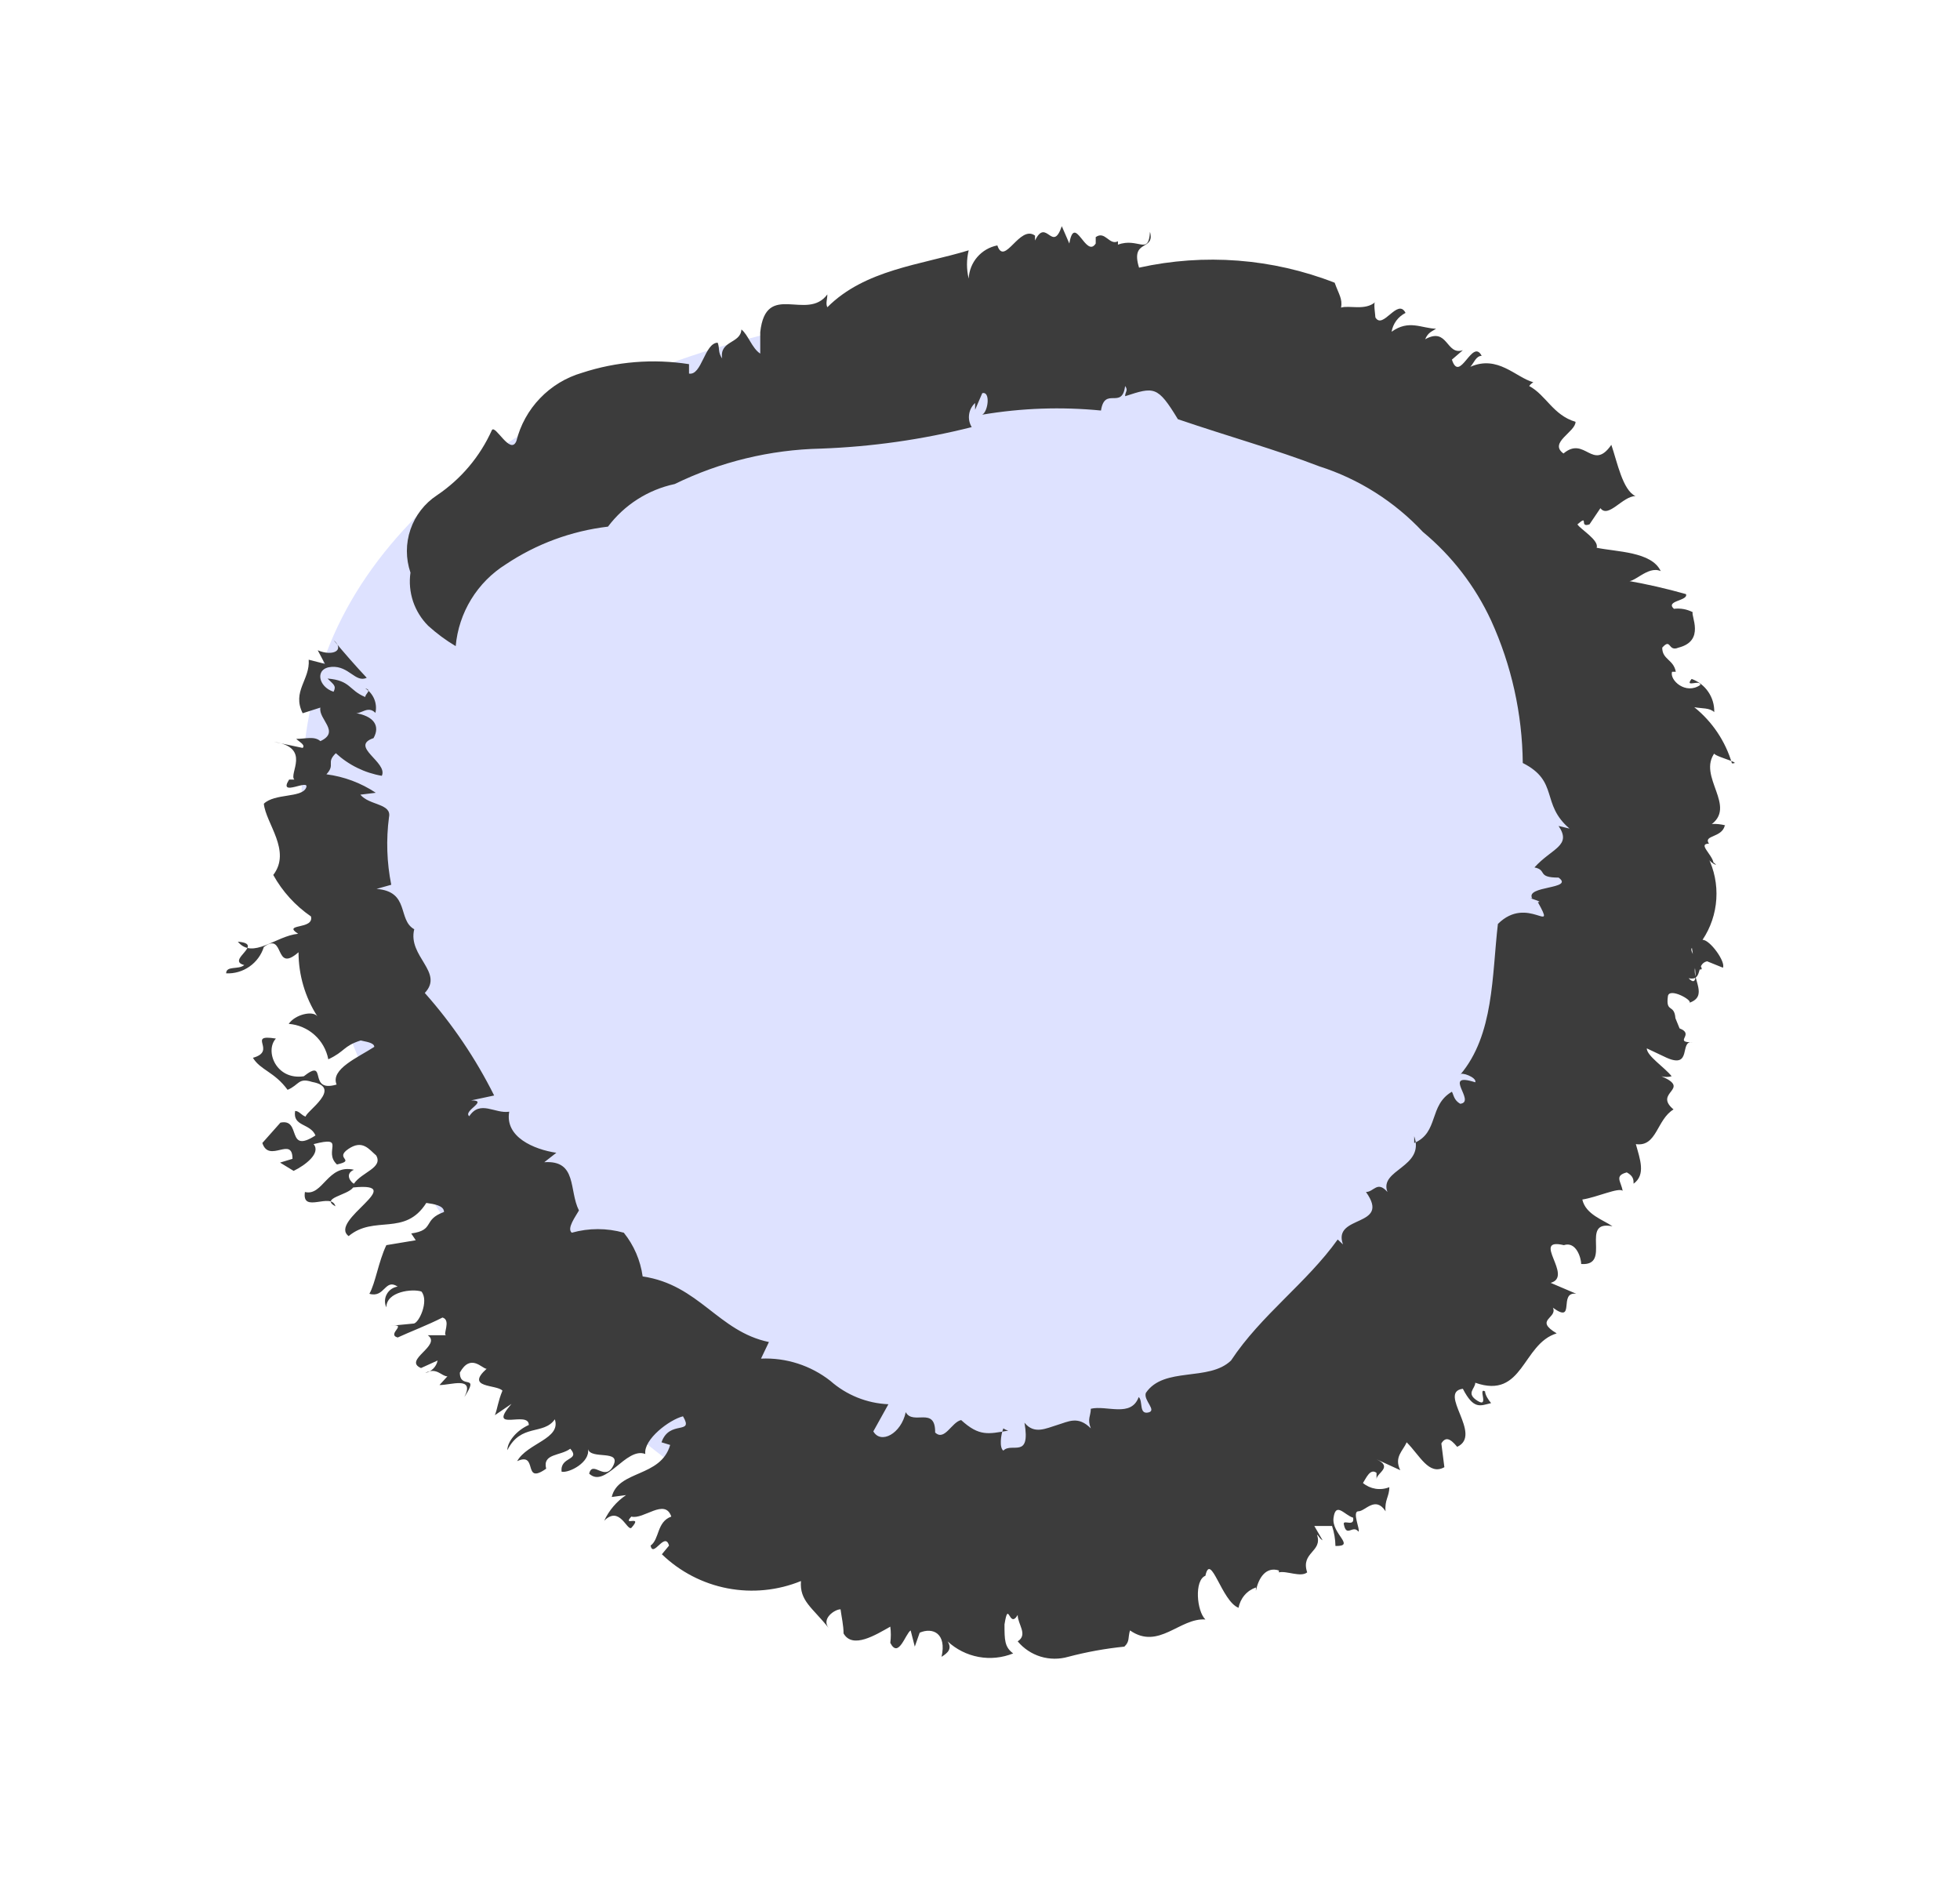
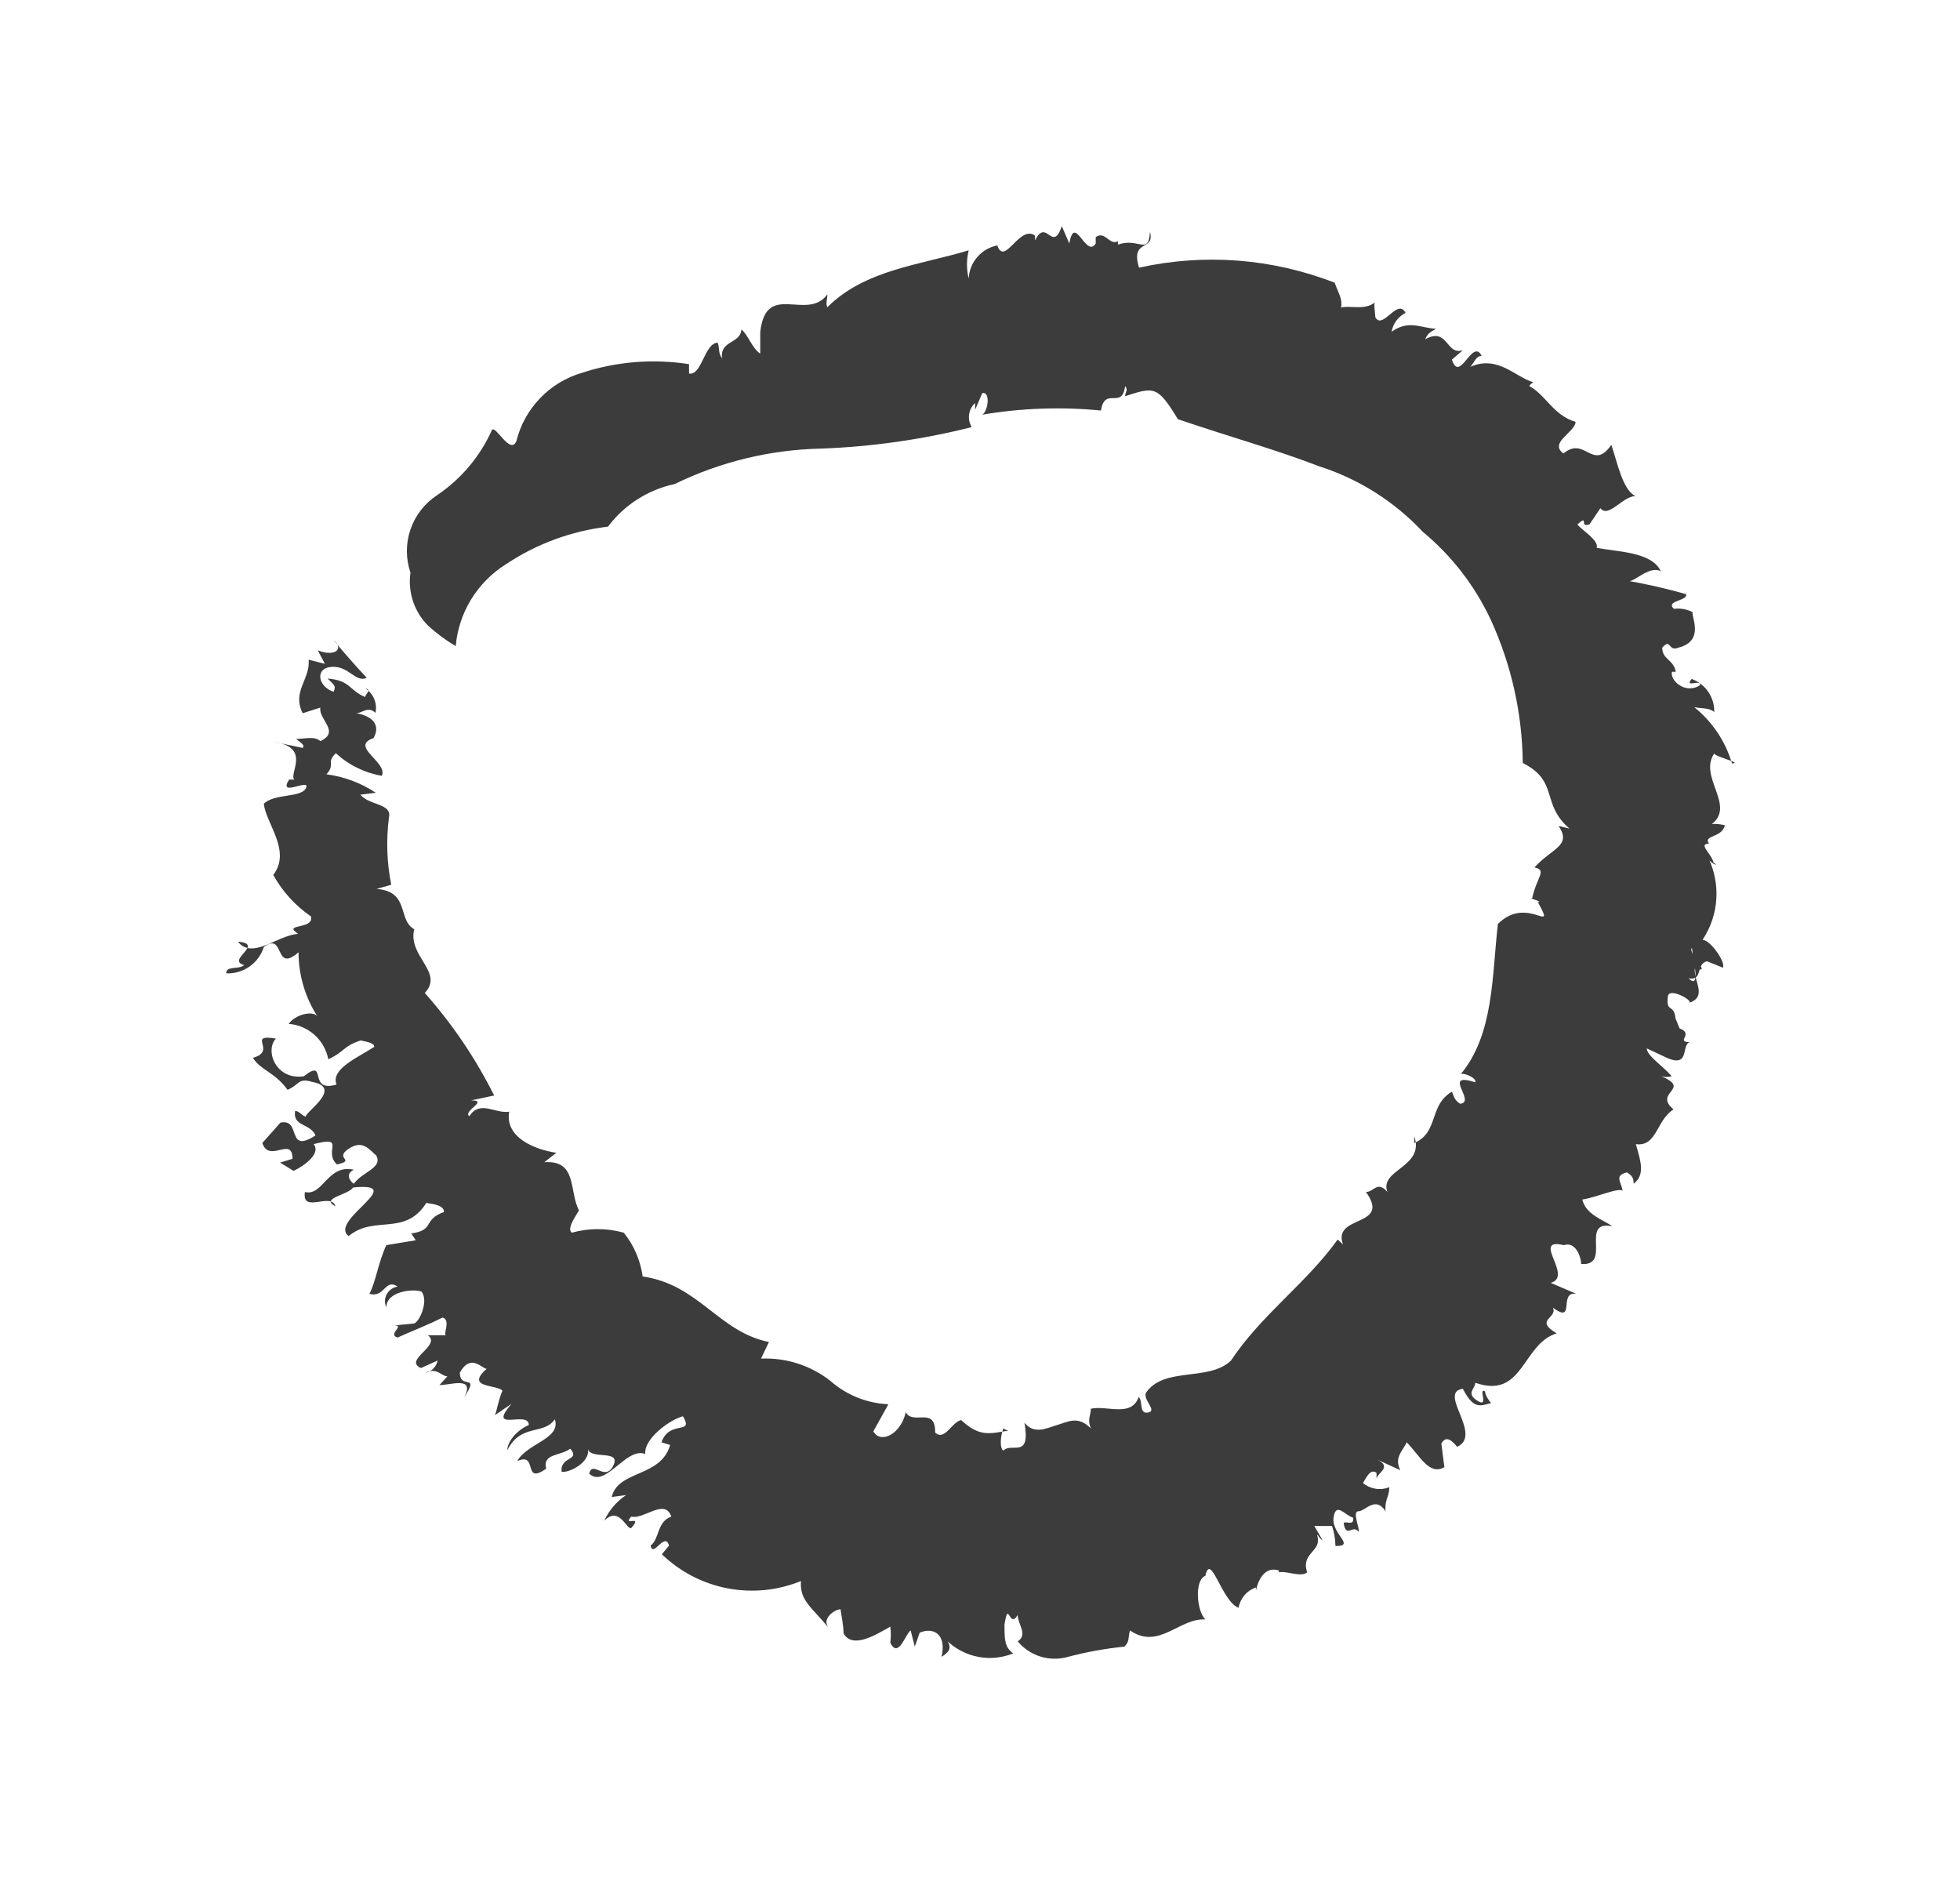
<svg xmlns="http://www.w3.org/2000/svg" width="52" height="50" viewBox="0 0 52 50" fill="none">
-   <path d="M8.756 17.077C4.876 26.547 16.655 43.207 27.756 42.077C38.855 40.947 46.975 21.867 41.126 13.487C34.965 4.607 12.886 7.007 8.756 17.077Z" fill="#DEE2FF" />
-   <path d="M10.89 15.19C10.763 14.819 10.763 14.416 10.89 14.045C11.017 13.674 11.263 13.356 11.59 13.14C12.229 12.711 12.735 12.112 13.05 11.41C13.14 11.25 13.54 12.09 13.7 11.7C13.806 11.273 14.023 10.88 14.329 10.563C14.634 10.245 15.017 10.013 15.44 9.89C16.355 9.59 17.328 9.511 18.28 9.66V9.91C18.62 9.97 18.69 9.1 19.04 9.09C19.1 9.24 19.04 9.34 19.16 9.51C19.08 9.03 19.65 9.12 19.67 8.74C19.85 8.88 19.95 9.24 20.17 9.38V8.81C20.32 7.44 21.41 8.54 21.95 7.81C21.95 7.94 21.9 8.05 21.95 8.15C22.95 7.15 24.42 7.03 25.7 6.64C25.64 6.886 25.64 7.144 25.7 7.39C25.71 7.179 25.79 6.978 25.928 6.818C26.066 6.659 26.253 6.55 26.46 6.51C26.65 7.08 27.05 5.95 27.46 6.25V6.38C27.76 5.76 27.92 6.73 28.17 6L28.37 6.46C28.51 5.64 28.81 6.87 29.07 6.46V6.29C29.32 6.11 29.43 6.52 29.66 6.4V6.49C30.2 6.29 30.47 6.79 30.51 6.15C30.65 6.67 29.98 6.33 30.22 7.1C31.951 6.716 33.758 6.855 35.41 7.5C35.52 7.81 35.62 7.92 35.58 8.16C35.79 8.09 36.22 8.25 36.49 8.01C36.43 8.01 36.49 8.36 36.49 8.42C36.69 8.76 37.08 7.89 37.29 8.3C37.194 8.349 37.11 8.419 37.045 8.506C36.981 8.593 36.938 8.694 36.92 8.8C37.38 8.47 37.71 8.71 38.1 8.72C38 8.79 37.89 8.81 37.81 9C38.42 8.66 38.36 9.44 38.81 9.29L38.52 9.54C38.73 10.19 39.06 8.95 39.31 9.44C39.16 9.44 39.11 9.62 39.01 9.73C39.74 9.41 40.21 10.01 40.68 10.14C40.637 10.166 40.599 10.2 40.57 10.24C41.02 10.48 41.2 11.01 41.8 11.19C41.8 11.46 41.08 11.74 41.48 12.03C42.05 11.55 42.25 12.52 42.75 11.8C42.91 12.27 43.05 13 43.39 13.16C43.05 13.16 42.67 13.76 42.46 13.48L42.17 13.91C41.88 14.01 42.17 13.63 41.85 13.91C41.93 14.04 42.43 14.33 42.36 14.53C42.88 14.64 43.82 14.63 44.06 15.15C43.71 14.99 43.32 15.52 43.15 15.4C43.683 15.492 44.21 15.613 44.73 15.76C44.8 15.94 44.17 15.93 44.41 16.15C44.582 16.129 44.756 16.16 44.91 16.24C44.85 16.32 45.25 17 44.53 17.18C44.25 17.3 44.34 16.91 44.1 17.18C44.1 17.5 44.4 17.49 44.46 17.82H44.36C44.29 18.04 44.72 18.44 45.11 18.17C45.11 18.01 44.68 18.26 44.88 18.01C45.06 18.075 45.215 18.195 45.322 18.353C45.43 18.511 45.485 18.699 45.48 18.89C45.35 18.77 45.16 18.8 44.95 18.76C45.428 19.143 45.776 19.663 45.95 20.25C46.29 20.25 45.31 20.03 45.5 19.96C45.01 20.6 46.12 21.4 45.36 21.9C45.36 21.8 45.86 21.9 45.76 21.9C45.68 22.23 45.18 22.15 45.34 22.38C45.04 22.38 45.41 22.65 45.46 22.88C45.66 23.02 45.32 22.88 45.31 22.73C45.482 23.077 45.56 23.462 45.535 23.849C45.511 24.235 45.385 24.608 45.17 24.93C45.37 24.93 45.79 25.52 45.71 25.67L45.29 25.5C44.98 25.57 45.19 26.03 44.8 25.95C45.26 26.42 44.67 24.57 44.97 25.12C44.58 25.12 45.52 25.92 44.97 25.67C44.9 25.98 45.32 26.43 44.82 26.6C44.92 26.54 44.28 26.18 44.25 26.43C44.19 26.88 44.42 26.62 44.45 27.01L44.56 27.28C44.98 27.44 44.38 27.65 44.9 27.65C44.55 27.59 44.9 28.36 44.22 28.06L43.69 27.81C43.69 28.01 44.16 28.31 44.35 28.55C44.262 28.574 44.168 28.574 44.08 28.55C44.89 28.9 43.85 28.97 44.4 29.43C43.95 29.7 43.96 30.43 43.4 30.35C43.51 30.75 43.67 31.16 43.34 31.4C43.34 31.3 43.34 31.2 43.16 31.1C42.82 31.19 43.01 31.34 43.05 31.59C42.95 31.49 42.37 31.76 41.98 31.82C42.07 32.22 42.54 32.36 42.78 32.53C41.89 32.35 42.78 33.59 41.95 33.53C41.95 33.38 41.82 32.92 41.49 33.03C40.6 32.82 41.76 33.86 41.14 34.03L41.82 34.32C41.33 34.25 41.82 35.14 41.2 34.69C41.33 34.97 40.69 35.01 41.3 35.37C40.38 35.65 40.42 37.13 39.14 36.68C39.14 36.84 38.88 36.96 39.2 37.16C39.52 37.36 39.2 36.79 39.4 36.91C39.4 37 39.49 37.14 39.56 37.22C39.27 37.29 39.1 37.4 38.81 36.84C38.13 36.93 39.35 38.06 38.66 38.38C38.47 38.15 38.35 38.11 38.24 38.29L38.32 38.92C37.91 39.15 37.67 38.61 37.32 38.26C37.22 38.49 36.98 38.65 37.15 39L36.52 38.71C36.97 38.92 36.52 39.07 36.52 39.24V39.07C36.35 38.94 36.24 39.22 36.16 39.34C36.256 39.42 36.371 39.472 36.495 39.492C36.618 39.511 36.744 39.497 36.86 39.45C36.86 39.7 36.73 39.79 36.76 40.09C36.49 39.67 36.22 40.09 36.04 40.09C35.86 40.09 36.1 40.6 36.04 40.63C35.89 40.43 35.72 40.81 35.65 40.42C35.65 40.31 35.94 40.51 35.9 40.26C35.67 40.19 35.44 39.83 35.38 40.26C35.32 40.69 35.98 41.02 35.43 41.01C35.427 40.83 35.397 40.651 35.34 40.48H34.87L35.09 40.86C34.99 40.8 35 40.75 34.94 40.71C35.1 41.17 34.5 41.17 34.68 41.71C34.51 41.85 34.13 41.66 33.93 41.71V41.66C33.59 41.55 33.39 41.85 33.32 42.2V42.11C33.202 42.151 33.097 42.222 33.017 42.317C32.936 42.412 32.882 42.527 32.86 42.65C32.41 42.48 32.12 41.15 31.98 41.8C31.68 41.92 31.75 42.74 31.98 42.96C31.3 42.91 30.74 43.78 29.98 43.25C29.92 43.44 29.98 43.54 29.83 43.68C29.327 43.731 28.829 43.821 28.34 43.95C28.101 44.019 27.847 44.017 27.609 43.945C27.371 43.872 27.159 43.731 27 43.54C27.28 43.36 27 43.09 27 42.84C26.77 43.23 26.76 42.41 26.65 43.09C26.65 43.5 26.65 43.69 26.88 43.86C26.59 43.977 26.272 44.01 25.963 43.953C25.655 43.896 25.37 43.753 25.14 43.54C25.27 43.74 25.14 43.85 24.98 43.95C25.12 43.33 24.75 43.16 24.4 43.31L24.27 43.68L24.16 43.25C24.02 43.34 23.84 44.01 23.62 43.58C23.639 43.437 23.639 43.293 23.62 43.15C23.23 43.37 22.62 43.75 22.38 43.33C22.38 43.12 22.33 42.91 22.3 42.69C22.15 42.69 21.79 42.93 21.98 43.18C21.55 42.64 21.21 42.47 21.25 41.94C20.632 42.192 19.955 42.259 19.299 42.133C18.644 42.007 18.04 41.693 17.56 41.23L17.75 41C17.64 40.61 17.33 41.34 17.26 41C17.5 40.83 17.42 40.37 17.81 40.23C17.64 39.73 17.07 40.32 16.75 40.23C16.49 40.51 17.08 40.16 16.75 40.53C16.63 40.61 16.44 39.93 16.03 40.34C16.158 40.065 16.358 39.829 16.61 39.66L16.23 39.71C16.4 38.99 17.53 39.2 17.78 38.33L17.55 38.26C17.76 37.65 18.42 38.08 18.12 37.57C17.76 37.66 17.07 38.18 17.12 38.57C16.61 38.37 16.06 39.5 15.63 39.09C15.73 38.72 16.05 39.32 16.27 38.88C16.49 38.44 15.68 38.73 15.6 38.44C15.66 38.79 15.1 39.08 14.9 39.04C14.85 38.63 15.41 38.75 15.13 38.43C14.86 38.63 14.39 38.55 14.49 38.96C13.85 39.41 14.29 38.5 13.72 38.76C13.99 38.28 14.89 38.17 14.72 37.65C14.42 38.08 13.82 37.75 13.46 38.47C13.46 38.24 13.71 37.94 14.03 37.8C14.03 37.4 12.9 38.02 13.57 37.24L13.13 37.54C13.2 37.36 13.21 37.18 13.33 36.89C13.18 36.72 12.33 36.83 12.91 36.31C12.79 36.31 12.49 35.89 12.2 36.41C12.2 36.88 12.74 36.41 12.32 37.06C12.61 36.49 11.94 36.75 11.66 36.74L11.87 36.51C11.71 36.51 11.59 36.26 11.28 36.42C11.361 36.404 11.436 36.364 11.495 36.305C11.554 36.246 11.594 36.172 11.61 36.09L11.17 36.29C10.68 36.08 11.73 35.69 11.35 35.42H11.84C11.73 35.42 11.98 35.02 11.74 34.95C11.35 35.15 10.85 35.34 10.55 35.48C10.24 35.39 10.86 35.1 10.35 35.17L10.97 35.11C11.11 35.11 11.39 34.51 11.18 34.26C10.94 34.18 10.25 34.26 10.25 34.68C10.224 34.625 10.212 34.564 10.214 34.503C10.216 34.443 10.232 34.383 10.262 34.33C10.291 34.276 10.332 34.23 10.382 34.196C10.432 34.161 10.49 34.138 10.55 34.13C10.21 33.9 10.21 34.44 9.8 34.32C9.96 34.04 10.04 33.47 10.25 33.03L11.03 32.9L10.91 32.72C11.55 32.63 11.2 32.36 11.78 32.15C11.78 31.98 11.52 31.94 11.31 31.91C10.74 32.81 9.93 32.22 9.25 32.79C8.7 32.38 10.88 31.35 9.37 31.5C9.22 31.71 8.49 31.78 8.9 32C8.79 31.61 8 32.21 8.09 31.62C8.57 31.74 8.69 30.87 9.39 31.03C9.12 31.15 9.33 31.38 9.39 31.4C9.6 31.09 10.17 30.98 9.98 30.65C9.79 30.49 9.62 30.22 9.24 30.48C8.86 30.74 9.46 30.77 8.94 30.89C8.56 30.54 9.21 30.12 8.32 30.35C8.52 30.59 8.1 30.91 7.79 31.06L7.43 30.84L7.76 30.74C7.76 30.12 7.14 30.87 6.96 30.32L7.44 29.78C8.01 29.66 7.58 30.63 8.37 30.12C8.23 29.79 7.76 29.89 7.83 29.47C7.94 29.47 8 29.59 8.11 29.62C8.11 29.49 9.11 28.85 8.28 28.7C7.91 28.58 7.94 28.78 7.63 28.91C7.28 28.43 6.91 28.39 6.71 28.06C7.37 27.88 6.52 27.42 7.32 27.55C7.02 27.87 7.32 28.66 8.06 28.55C8.71 28.04 8.14 29 8.93 28.77C8.76 28.36 9.5 28.05 9.93 27.77C9.93 27.65 9.67 27.63 9.57 27.6C9.1 27.75 9.16 27.89 8.71 28.1C8.662 27.85 8.534 27.622 8.344 27.452C8.154 27.282 7.914 27.18 7.66 27.16C7.83 26.91 8.3 26.8 8.42 26.96C8.094 26.453 7.921 25.863 7.92 25.26C7.26 25.84 7.57 24.7 7 25.12C6.934 25.331 6.8 25.514 6.619 25.64C6.438 25.767 6.221 25.83 6 25.82C6 25.61 6.33 25.73 6.48 25.6C5.98 25.47 7.04 25.04 6.31 24.98C6.71 25.46 7.31 24.83 7.91 24.77C7.47 24.49 8.34 24.67 8.25 24.31C7.836 24.026 7.493 23.649 7.25 23.21C7.74 22.57 7.05 21.84 7 21.32C7.29 21.04 8 21.17 8.12 20.9C8.24 20.63 7.36 21.17 7.67 20.68H7.81C7.65 20.53 8.27 19.83 7.27 19.68L8.03 19.84C8.11 19.76 7.94 19.68 7.86 19.6C8.11 19.6 8.34 19.52 8.5 19.66C9.04 19.41 8.44 19.08 8.5 18.77L8.03 18.92C7.74 18.34 8.23 18.03 8.19 17.5L8.62 17.61L8.43 17.25C8.83 17.42 9.16 17.25 8.85 16.98C9.14 17.33 9.43 17.66 9.73 17.98C9.43 18.12 9.26 17.66 8.8 17.69C8.34 17.72 8.44 18.22 8.85 18.35C8.93 18.19 8.85 18.16 8.69 18C9.31 18.05 9.25 18.31 9.69 18.49C9.69 18.4 9.88 18.31 9.69 18.26C9.797 18.327 9.88 18.426 9.928 18.542C9.977 18.659 9.988 18.787 9.96 18.91C9.75 18.7 9.57 18.97 9.4 18.91C9.93 18.99 10.09 19.26 9.91 19.58C9.26 19.8 10.3 20.22 10.13 20.58C9.674 20.502 9.25 20.293 8.91 19.98C8.64 20.24 8.91 20.27 8.66 20.54C9.129 20.601 9.577 20.768 9.97 21.03L9.56 21.08C9.8 21.37 10.4 21.31 10.32 21.68C10.242 22.276 10.262 22.881 10.38 23.47L9.99 23.58C10.88 23.65 10.54 24.4 10.99 24.65C10.81 25.37 11.79 25.79 11.27 26.34C12 27.162 12.619 28.077 13.11 29.06L12.5 29.19C12.98 29.19 12.27 29.47 12.45 29.61C12.74 29.17 13.13 29.55 13.51 29.49C13.39 30.16 14.16 30.49 14.76 30.58L14.44 30.83C15.32 30.77 15.09 31.58 15.36 32.11C15.27 32.27 15.03 32.59 15.17 32.7C15.621 32.573 16.099 32.573 16.55 32.7C16.819 33.034 16.991 33.435 17.05 33.86C18.55 34.08 19.05 35.32 20.4 35.6L20.19 36.04C20.854 36.01 21.507 36.22 22.03 36.63C22.457 37.007 23.001 37.226 23.57 37.25L23.17 37.97C23.37 38.32 23.91 38.03 24.03 37.46C24.22 37.82 24.82 37.29 24.81 38C25.06 38.24 25.25 37.72 25.5 37.67C25.98 38.11 26.22 38.04 26.75 37.95C26.703 37.938 26.659 37.918 26.62 37.89C26.55 38.06 26.51 38.41 26.62 38.48C26.84 38.25 27.35 38.72 27.18 37.74C27.44 38.06 27.75 37.89 28.05 37.8C28.35 37.71 28.6 37.55 28.94 37.89C28.84 37.64 28.94 37.56 28.94 37.37C29.36 37.27 30.01 37.61 30.21 37.06C30.33 37.16 30.21 37.52 30.46 37.47C30.71 37.42 30.33 37.15 30.4 36.95C30.88 36.24 32.07 36.66 32.66 36.09C33.46 34.88 34.66 34.04 35.49 32.88L35.63 33.01C35.34 32.21 36.92 32.57 36.24 31.62C36.45 31.62 36.54 31.31 36.81 31.62C36.58 31.02 37.81 30.97 37.52 30.14C37.52 30.14 37.52 30.22 37.52 30.32C38.18 30.04 37.9 29.32 38.52 28.96C38.57 29.05 38.57 29.18 38.74 29.28C39.18 29.23 38.23 28.42 39.14 28.71C39.19 28.58 38.75 28.42 38.74 28.51C39.64 27.45 39.58 25.88 39.74 24.51C40.53 23.72 41.31 24.85 40.8 23.93C40.99 23.93 40.46 23.8 40.65 23.83C40.46 23.49 41.78 23.59 41.35 23.28C40.76 23.28 41.06 23.08 40.71 23.01C41.17 22.5 41.71 22.44 41.35 21.91L41.64 21.98C40.87 21.32 41.37 20.73 40.4 20.24C40.387 18.935 40.101 17.648 39.56 16.46C39.139 15.552 38.521 14.748 37.75 14.11C36.997 13.305 36.05 12.705 35 12.37C33.86 11.93 32.6 11.58 31.25 11.12C30.71 10.23 30.62 10.26 29.85 10.51C29.85 10.39 29.94 10.36 29.85 10.24C29.77 10.88 29.31 10.24 29.21 10.89C28.16 10.787 27.101 10.824 26.06 11C26.22 10.91 26.28 10.37 26.06 10.43L25.87 10.87V10.69C25.783 10.77 25.727 10.877 25.711 10.994C25.694 11.111 25.719 11.229 25.78 11.33C24.471 11.66 23.13 11.851 21.78 11.9C20.434 11.929 19.11 12.25 17.9 12.84C17.193 12.991 16.565 13.392 16.13 13.97C15.16 14.085 14.232 14.427 13.42 14.97C13.046 15.204 12.731 15.522 12.5 15.899C12.27 16.275 12.129 16.7 12.09 17.14C11.829 16.985 11.585 16.804 11.36 16.6C11.178 16.418 11.04 16.195 10.958 15.951C10.877 15.706 10.853 15.445 10.89 15.19V15.19Z" fill="#3C3C3C" />
+   <path d="M10.89 15.19C10.763 14.819 10.763 14.416 10.89 14.045C11.017 13.674 11.263 13.356 11.59 13.14C12.229 12.711 12.735 12.112 13.05 11.41C13.14 11.25 13.54 12.09 13.7 11.7C13.806 11.273 14.023 10.88 14.329 10.563C14.634 10.245 15.017 10.013 15.44 9.89C16.355 9.59 17.328 9.511 18.28 9.66V9.91C18.62 9.97 18.69 9.1 19.04 9.09C19.1 9.24 19.04 9.34 19.16 9.51C19.08 9.03 19.65 9.12 19.67 8.74C19.85 8.88 19.95 9.24 20.17 9.38V8.81C20.32 7.44 21.41 8.54 21.95 7.81C21.95 7.94 21.9 8.05 21.95 8.15C22.95 7.15 24.42 7.03 25.7 6.64C25.64 6.886 25.64 7.144 25.7 7.39C25.71 7.179 25.79 6.978 25.928 6.818C26.066 6.659 26.253 6.55 26.46 6.51C26.65 7.08 27.05 5.95 27.46 6.25V6.38C27.76 5.76 27.92 6.73 28.17 6L28.37 6.46C28.51 5.64 28.81 6.87 29.07 6.46V6.29C29.32 6.11 29.43 6.52 29.66 6.4V6.49C30.2 6.29 30.47 6.79 30.51 6.15C30.65 6.67 29.98 6.33 30.22 7.1C31.951 6.716 33.758 6.855 35.41 7.5C35.52 7.81 35.62 7.92 35.58 8.16C35.79 8.09 36.22 8.25 36.49 8.01C36.43 8.01 36.49 8.36 36.49 8.42C36.69 8.76 37.08 7.89 37.29 8.3C37.194 8.349 37.11 8.419 37.045 8.506C36.981 8.593 36.938 8.694 36.92 8.8C37.38 8.47 37.71 8.71 38.1 8.72C38 8.79 37.89 8.81 37.81 9C38.42 8.66 38.36 9.44 38.81 9.29L38.52 9.54C38.73 10.19 39.06 8.95 39.31 9.44C39.16 9.44 39.11 9.62 39.01 9.73C39.74 9.41 40.21 10.01 40.68 10.14C40.637 10.166 40.599 10.2 40.57 10.24C41.02 10.48 41.2 11.01 41.8 11.19C41.8 11.46 41.08 11.74 41.48 12.03C42.05 11.55 42.25 12.52 42.75 11.8C42.91 12.27 43.05 13 43.39 13.16C43.05 13.16 42.67 13.76 42.46 13.48L42.17 13.91C41.88 14.01 42.17 13.63 41.85 13.91C41.93 14.04 42.43 14.33 42.36 14.53C42.88 14.64 43.82 14.63 44.06 15.15C43.71 14.99 43.32 15.52 43.15 15.4C43.683 15.492 44.21 15.613 44.73 15.76C44.8 15.94 44.17 15.93 44.41 16.15C44.582 16.129 44.756 16.16 44.91 16.24C44.85 16.32 45.25 17 44.53 17.18C44.25 17.3 44.34 16.91 44.1 17.18C44.1 17.5 44.4 17.49 44.46 17.82H44.36C44.29 18.04 44.72 18.44 45.11 18.17C45.11 18.01 44.68 18.26 44.88 18.01C45.06 18.075 45.215 18.195 45.322 18.353C45.43 18.511 45.485 18.699 45.48 18.89C45.35 18.77 45.16 18.8 44.95 18.76C45.428 19.143 45.776 19.663 45.95 20.25C46.29 20.25 45.31 20.03 45.5 19.96C45.01 20.6 46.12 21.4 45.36 21.9C45.36 21.8 45.86 21.9 45.76 21.9C45.68 22.23 45.18 22.15 45.34 22.38C45.04 22.38 45.41 22.65 45.46 22.88C45.66 23.02 45.32 22.88 45.31 22.73C45.482 23.077 45.56 23.462 45.535 23.849C45.511 24.235 45.385 24.608 45.17 24.93C45.37 24.93 45.79 25.52 45.71 25.67L45.29 25.5C44.98 25.57 45.19 26.03 44.8 25.95C45.26 26.42 44.67 24.57 44.97 25.12C44.58 25.12 45.52 25.92 44.97 25.67C44.9 25.98 45.32 26.43 44.82 26.6C44.92 26.54 44.28 26.18 44.25 26.43C44.19 26.88 44.42 26.62 44.45 27.01L44.56 27.28C44.98 27.44 44.38 27.65 44.9 27.65C44.55 27.59 44.9 28.36 44.22 28.06L43.69 27.81C43.69 28.01 44.16 28.31 44.35 28.55C44.262 28.574 44.168 28.574 44.08 28.55C44.89 28.9 43.85 28.97 44.4 29.43C43.95 29.7 43.96 30.43 43.4 30.35C43.51 30.75 43.67 31.16 43.34 31.4C43.34 31.3 43.34 31.2 43.16 31.1C42.82 31.19 43.01 31.34 43.05 31.59C42.95 31.49 42.37 31.76 41.98 31.82C42.07 32.22 42.54 32.36 42.78 32.53C41.89 32.35 42.78 33.59 41.95 33.53C41.95 33.38 41.82 32.92 41.49 33.03C40.6 32.82 41.76 33.86 41.14 34.03L41.82 34.32C41.33 34.25 41.82 35.14 41.2 34.69C41.33 34.97 40.69 35.01 41.3 35.37C40.38 35.65 40.42 37.13 39.14 36.68C39.14 36.84 38.88 36.96 39.2 37.16C39.52 37.36 39.2 36.79 39.4 36.91C39.4 37 39.49 37.14 39.56 37.22C39.27 37.29 39.1 37.4 38.81 36.84C38.13 36.93 39.35 38.06 38.66 38.38C38.47 38.15 38.35 38.11 38.24 38.29L38.32 38.92C37.91 39.15 37.67 38.61 37.32 38.26C37.22 38.49 36.98 38.65 37.15 39L36.52 38.71C36.97 38.92 36.52 39.07 36.52 39.24V39.07C36.35 38.94 36.24 39.22 36.16 39.34C36.256 39.42 36.371 39.472 36.495 39.492C36.618 39.511 36.744 39.497 36.86 39.45C36.86 39.7 36.73 39.79 36.76 40.09C36.49 39.67 36.22 40.09 36.04 40.09C35.86 40.09 36.1 40.6 36.04 40.63C35.89 40.43 35.72 40.81 35.65 40.42C35.65 40.31 35.94 40.51 35.9 40.26C35.67 40.19 35.44 39.83 35.38 40.26C35.32 40.69 35.98 41.02 35.43 41.01C35.427 40.83 35.397 40.651 35.34 40.48H34.87L35.09 40.86C34.99 40.8 35 40.75 34.94 40.71C35.1 41.17 34.5 41.17 34.68 41.71C34.51 41.85 34.13 41.66 33.93 41.71V41.66C33.59 41.55 33.39 41.85 33.32 42.2V42.11C33.202 42.151 33.097 42.222 33.017 42.317C32.936 42.412 32.882 42.527 32.86 42.65C32.41 42.48 32.12 41.15 31.98 41.8C31.68 41.92 31.75 42.74 31.98 42.96C31.3 42.91 30.74 43.78 29.98 43.25C29.92 43.44 29.98 43.54 29.83 43.68C29.327 43.731 28.829 43.821 28.34 43.95C28.101 44.019 27.847 44.017 27.609 43.945C27.371 43.872 27.159 43.731 27 43.54C27.28 43.36 27 43.09 27 42.84C26.77 43.23 26.76 42.41 26.65 43.09C26.65 43.5 26.65 43.69 26.88 43.86C26.59 43.977 26.272 44.01 25.963 43.953C25.655 43.896 25.37 43.753 25.14 43.54C25.27 43.74 25.14 43.85 24.98 43.95C25.12 43.33 24.75 43.16 24.4 43.31L24.27 43.68L24.16 43.25C24.02 43.34 23.84 44.01 23.62 43.58C23.639 43.437 23.639 43.293 23.62 43.15C23.23 43.37 22.62 43.75 22.38 43.33C22.38 43.12 22.33 42.91 22.3 42.69C22.15 42.69 21.79 42.93 21.98 43.18C21.55 42.64 21.21 42.47 21.25 41.94C20.632 42.192 19.955 42.259 19.299 42.133C18.644 42.007 18.04 41.693 17.56 41.23L17.75 41C17.64 40.61 17.33 41.34 17.26 41C17.5 40.83 17.42 40.37 17.81 40.23C17.64 39.73 17.07 40.32 16.75 40.23C16.49 40.51 17.08 40.16 16.75 40.53C16.63 40.61 16.44 39.93 16.03 40.34C16.158 40.065 16.358 39.829 16.61 39.66L16.23 39.71C16.4 38.99 17.53 39.2 17.78 38.33L17.55 38.26C17.76 37.65 18.42 38.08 18.12 37.57C17.76 37.66 17.07 38.18 17.12 38.57C16.61 38.37 16.06 39.5 15.63 39.09C15.73 38.72 16.05 39.32 16.27 38.88C16.49 38.44 15.68 38.73 15.6 38.44C15.66 38.79 15.1 39.08 14.9 39.04C14.85 38.63 15.41 38.75 15.13 38.43C14.86 38.63 14.39 38.55 14.49 38.96C13.85 39.41 14.29 38.5 13.72 38.76C13.99 38.28 14.89 38.17 14.72 37.65C14.42 38.08 13.82 37.75 13.46 38.47C13.46 38.24 13.71 37.94 14.03 37.8C14.03 37.4 12.9 38.02 13.57 37.24L13.13 37.54C13.2 37.36 13.21 37.18 13.33 36.89C13.18 36.72 12.33 36.83 12.91 36.31C12.79 36.31 12.49 35.89 12.2 36.41C12.2 36.88 12.74 36.41 12.32 37.06C12.61 36.49 11.94 36.75 11.66 36.74L11.87 36.51C11.71 36.51 11.59 36.26 11.28 36.42C11.361 36.404 11.436 36.364 11.495 36.305C11.554 36.246 11.594 36.172 11.61 36.09L11.17 36.29C10.68 36.08 11.73 35.69 11.35 35.42H11.84C11.73 35.42 11.98 35.02 11.74 34.95C11.35 35.15 10.85 35.34 10.55 35.48C10.24 35.39 10.86 35.1 10.35 35.17L10.97 35.11C11.11 35.11 11.39 34.51 11.18 34.26C10.94 34.18 10.25 34.26 10.25 34.68C10.224 34.625 10.212 34.564 10.214 34.503C10.216 34.443 10.232 34.383 10.262 34.33C10.291 34.276 10.332 34.23 10.382 34.196C10.432 34.161 10.49 34.138 10.55 34.13C10.21 33.9 10.21 34.44 9.8 34.32C9.96 34.04 10.04 33.47 10.25 33.03L11.03 32.9L10.91 32.72C11.55 32.63 11.2 32.36 11.78 32.15C11.78 31.98 11.52 31.94 11.31 31.91C10.74 32.81 9.93 32.22 9.25 32.79C8.7 32.38 10.88 31.35 9.37 31.5C9.22 31.71 8.49 31.78 8.9 32C8.79 31.61 8 32.21 8.09 31.62C8.57 31.74 8.69 30.87 9.39 31.03C9.12 31.15 9.33 31.38 9.39 31.4C9.6 31.09 10.17 30.98 9.98 30.65C9.79 30.49 9.62 30.22 9.24 30.48C8.86 30.74 9.46 30.77 8.94 30.89C8.56 30.54 9.21 30.12 8.32 30.35C8.52 30.59 8.1 30.91 7.79 31.06L7.43 30.84L7.76 30.74C7.76 30.12 7.14 30.87 6.96 30.32L7.44 29.78C8.01 29.66 7.58 30.63 8.37 30.12C8.23 29.79 7.76 29.89 7.83 29.47C7.94 29.47 8 29.59 8.11 29.62C8.11 29.49 9.11 28.85 8.28 28.7C7.91 28.58 7.94 28.78 7.63 28.91C7.28 28.43 6.91 28.39 6.71 28.06C7.37 27.88 6.52 27.42 7.32 27.55C7.02 27.87 7.32 28.66 8.06 28.55C8.71 28.04 8.14 29 8.93 28.77C8.76 28.36 9.5 28.05 9.93 27.77C9.93 27.65 9.67 27.63 9.57 27.6C9.1 27.75 9.16 27.89 8.71 28.1C8.662 27.85 8.534 27.622 8.344 27.452C8.154 27.282 7.914 27.18 7.66 27.16C7.83 26.91 8.3 26.8 8.42 26.96C8.094 26.453 7.921 25.863 7.92 25.26C7.26 25.84 7.57 24.7 7 25.12C6.934 25.331 6.8 25.514 6.619 25.64C6.438 25.767 6.221 25.83 6 25.82C6 25.61 6.33 25.73 6.48 25.6C5.98 25.47 7.04 25.04 6.31 24.98C6.71 25.46 7.31 24.83 7.91 24.77C7.47 24.49 8.34 24.67 8.25 24.31C7.836 24.026 7.493 23.649 7.25 23.21C7.74 22.57 7.05 21.84 7 21.32C7.29 21.04 8 21.17 8.12 20.9C8.24 20.63 7.36 21.17 7.67 20.68H7.81C7.65 20.53 8.27 19.83 7.27 19.68L8.03 19.84C8.11 19.76 7.94 19.68 7.86 19.6C8.11 19.6 8.34 19.52 8.5 19.66C9.04 19.41 8.44 19.08 8.5 18.77L8.03 18.92C7.74 18.34 8.23 18.03 8.19 17.5L8.62 17.61L8.43 17.25C8.83 17.42 9.16 17.25 8.85 16.98C9.14 17.33 9.43 17.66 9.73 17.98C9.43 18.12 9.26 17.66 8.8 17.69C8.34 17.72 8.44 18.22 8.85 18.35C8.93 18.19 8.85 18.16 8.69 18C9.31 18.05 9.25 18.31 9.69 18.49C9.69 18.4 9.88 18.31 9.69 18.26C9.797 18.327 9.88 18.426 9.928 18.542C9.977 18.659 9.988 18.787 9.96 18.91C9.75 18.7 9.57 18.97 9.4 18.91C9.93 18.99 10.09 19.26 9.91 19.58C9.26 19.8 10.3 20.22 10.13 20.58C9.674 20.502 9.25 20.293 8.91 19.98C8.64 20.24 8.91 20.27 8.66 20.54C9.129 20.601 9.577 20.768 9.97 21.03L9.56 21.08C9.8 21.37 10.4 21.31 10.32 21.68C10.242 22.276 10.262 22.881 10.38 23.47L9.99 23.58C10.88 23.65 10.54 24.4 10.99 24.65C10.81 25.37 11.79 25.79 11.27 26.34C12 27.162 12.619 28.077 13.11 29.06L12.5 29.19C12.98 29.19 12.27 29.47 12.45 29.61C12.74 29.17 13.13 29.55 13.51 29.49C13.39 30.16 14.16 30.49 14.76 30.58L14.44 30.83C15.32 30.77 15.09 31.58 15.36 32.11C15.27 32.27 15.03 32.59 15.17 32.7C15.621 32.573 16.099 32.573 16.55 32.7C16.819 33.034 16.991 33.435 17.05 33.86C18.55 34.08 19.05 35.32 20.4 35.6L20.19 36.04C20.854 36.01 21.507 36.22 22.03 36.63C22.457 37.007 23.001 37.226 23.57 37.25L23.17 37.97C23.37 38.32 23.91 38.03 24.03 37.46C24.22 37.82 24.82 37.29 24.81 38C25.06 38.24 25.25 37.72 25.5 37.67C25.98 38.11 26.22 38.04 26.75 37.95C26.703 37.938 26.659 37.918 26.62 37.89C26.55 38.06 26.51 38.41 26.62 38.48C26.84 38.25 27.35 38.72 27.18 37.74C27.44 38.06 27.75 37.89 28.05 37.8C28.35 37.71 28.6 37.55 28.94 37.89C28.84 37.64 28.94 37.56 28.94 37.37C29.36 37.27 30.01 37.61 30.21 37.06C30.33 37.16 30.21 37.52 30.46 37.47C30.71 37.42 30.33 37.15 30.4 36.95C30.88 36.24 32.07 36.66 32.66 36.09C33.46 34.88 34.66 34.04 35.49 32.88L35.63 33.01C35.34 32.21 36.92 32.57 36.24 31.62C36.45 31.62 36.54 31.31 36.81 31.62C36.58 31.02 37.81 30.97 37.52 30.14C37.52 30.14 37.52 30.22 37.52 30.32C38.18 30.04 37.9 29.32 38.52 28.96C38.57 29.05 38.57 29.18 38.74 29.28C39.18 29.23 38.23 28.42 39.14 28.71C39.19 28.58 38.75 28.42 38.74 28.51C39.64 27.45 39.58 25.88 39.74 24.51C40.53 23.72 41.31 24.85 40.8 23.93C40.99 23.93 40.46 23.8 40.65 23.83C40.76 23.28 41.06 23.08 40.71 23.01C41.17 22.5 41.71 22.44 41.35 21.91L41.64 21.98C40.87 21.32 41.37 20.73 40.4 20.24C40.387 18.935 40.101 17.648 39.56 16.46C39.139 15.552 38.521 14.748 37.75 14.11C36.997 13.305 36.05 12.705 35 12.37C33.86 11.93 32.6 11.58 31.25 11.12C30.71 10.23 30.62 10.26 29.85 10.51C29.85 10.39 29.94 10.36 29.85 10.24C29.77 10.88 29.31 10.24 29.21 10.89C28.16 10.787 27.101 10.824 26.06 11C26.22 10.91 26.28 10.37 26.06 10.43L25.87 10.87V10.69C25.783 10.77 25.727 10.877 25.711 10.994C25.694 11.111 25.719 11.229 25.78 11.33C24.471 11.66 23.13 11.851 21.78 11.9C20.434 11.929 19.11 12.25 17.9 12.84C17.193 12.991 16.565 13.392 16.13 13.97C15.16 14.085 14.232 14.427 13.42 14.97C13.046 15.204 12.731 15.522 12.5 15.899C12.27 16.275 12.129 16.7 12.09 17.14C11.829 16.985 11.585 16.804 11.36 16.6C11.178 16.418 11.04 16.195 10.958 15.951C10.877 15.706 10.853 15.445 10.89 15.19V15.19Z" fill="#3C3C3C" />
</svg>